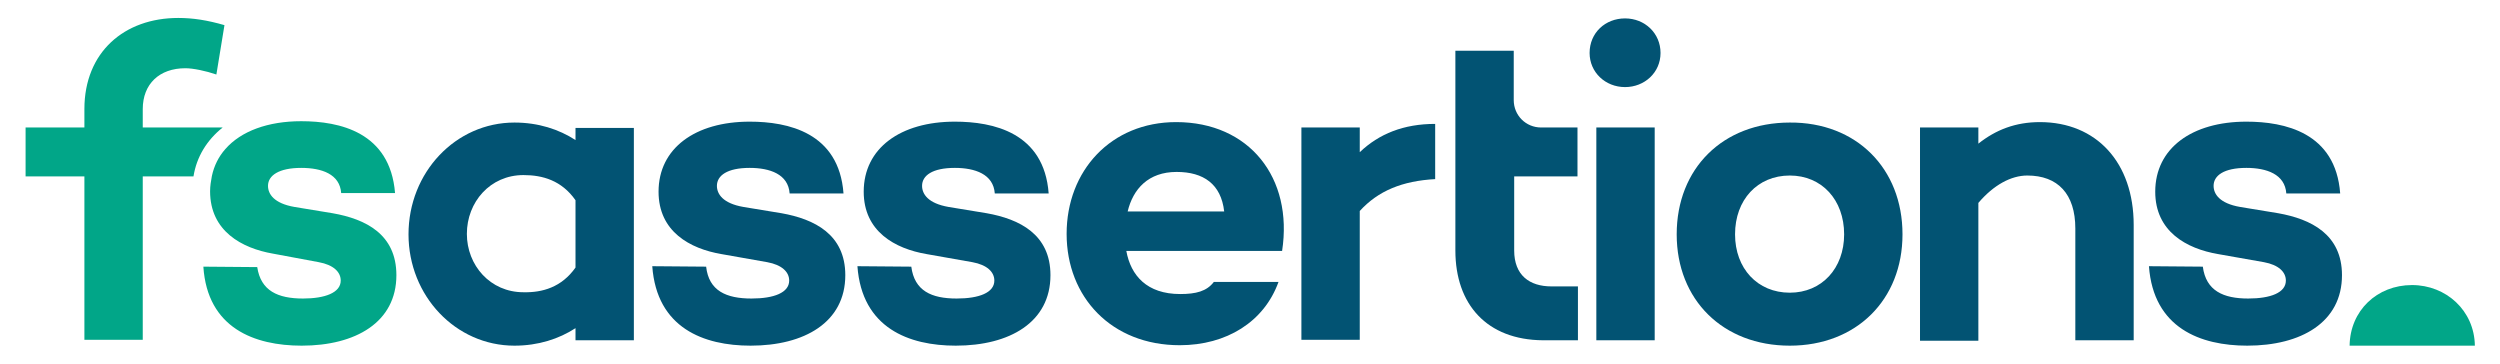
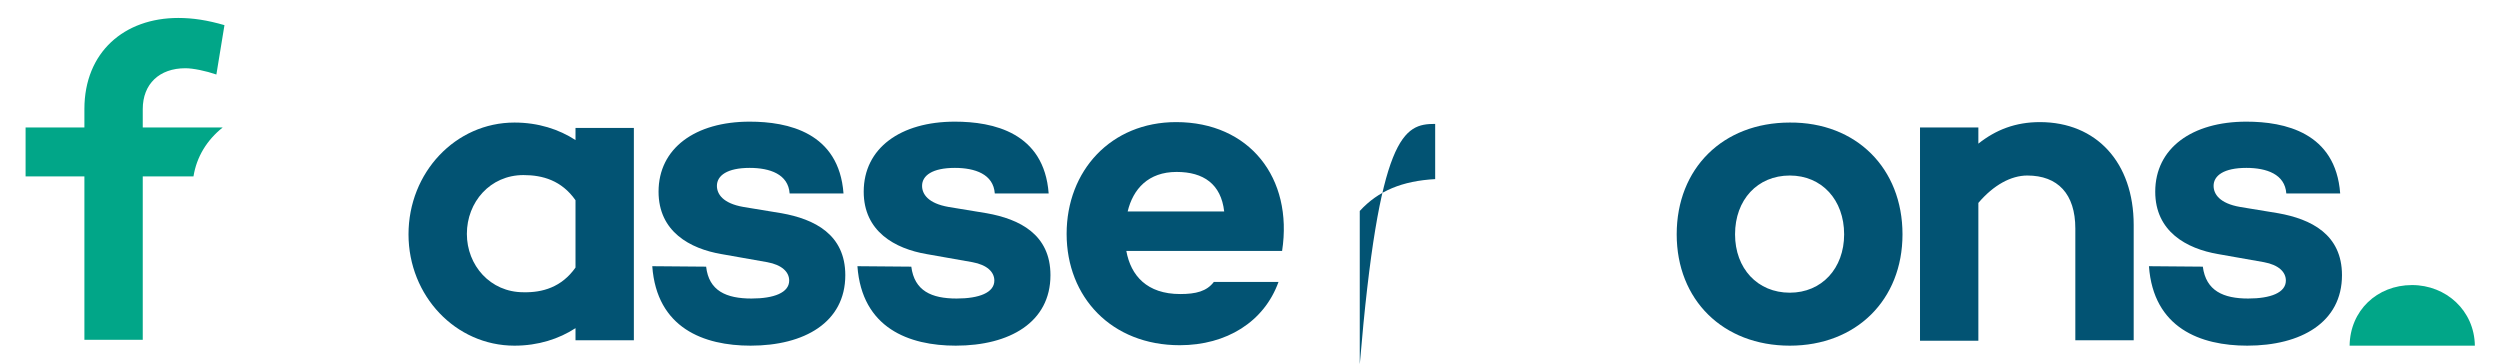
<svg xmlns="http://www.w3.org/2000/svg" version="1.1" id="Layer_1" x="0px" y="0px" viewBox="0 0 556.9 81" style="enable-background:new 0 0 556.9 81;" xml:space="preserve">
  <style type="text/css">
	.st0{fill:#01A688;}
	.st1{fill:#025373;}
</style>
  <g>
    <g>
      <path class="st0" d="M551.3,77h-27.9c0.1-7.8,6.1-13.5,13.9-13.5C544.9,63.5,551.2,69.2,551.3,77z" />
      <g>
        <path class="st0" d="M49.6,28.4H31.8v-4.1c0-5.6,3.7-9.1,9.5-9.1c1.7,0,4.6,0.6,6.9,1.4l1.8-11c-3.8-1.1-7-1.6-10.3-1.6     c-12,0-20.9,7.6-20.9,20.3v4.1H5.7v10.9h13.1v36.4h13V39.3h11.3C43.8,34.9,46.1,31.2,49.6,28.4z" />
-         <path class="st0" d="M74.1,47.5l-8.5-1.4c-4.6-0.8-5.9-2.9-5.9-4.7c0-2.3,2.4-4,7.4-4c4.6,0,8.6,1.4,8.9,5.6h12     c-1.1-13.6-12.4-16-20.9-16c-7.4,0-13.4,2.2-16.9,6.2c-1.5,1.7-2.5,3.7-3,6c-0.2,1.1-0.4,2.2-0.4,3.4c0,8.9,7.1,12.7,14,13.9     L71,58.4c3.3,0.6,4.9,2.2,4.9,4.1c0,2.7-3.5,4-8.4,4c-5.6,0-9.4-1.7-10.2-7l-12-0.1C46.2,73.1,56.7,77,67.2,77     c12,0,21.1-5.2,21.1-15.7C88.3,52.2,81.5,48.8,74.1,47.5z" />
      </g>
    </g>
    <g>
      <path class="st1" d="M141.2,28.4v47.4h-13v-2.7c-3.7,2.4-8.3,3.9-13.6,3.9C101.5,77,91,65.9,91,52.2c0-13.8,10.5-24.9,23.6-24.9    c5.3,0,9.9,1.5,13.6,3.9v-2.7H141.2z M128.2,59.6v-15c-3.1-4.4-7.3-5.6-11.6-5.6c-7.4,0-12.6,6-12.6,13.1c0,7,5.2,13,12.6,13    C120.8,65.2,125.1,64,128.2,59.6z" />
      <path class="st1" d="M167.4,66.5c5,0,8.4-1.3,8.4-4c0-1.9-1.6-3.5-4.9-4.1l-10.2-1.8c-7-1.2-14-5-14-13.9    c0-9.7,8.2-15.6,20.3-15.6c8.5,0,19.9,2.4,20.9,16h-12c-0.3-4.3-4.4-5.7-8.9-5.7c-5,0-7.3,1.7-7.3,4c0,1.8,1.3,3.9,5.9,4.7    l8.5,1.4c7.3,1.3,14.2,4.7,14.2,13.8c0,10.5-9.1,15.7-21.1,15.7c-10.4,0-20.9-3.9-21.9-17.7l12,0.1    C157.9,64.8,161.8,66.5,167.4,66.5z" />
      <path class="st1" d="M213.1,66.5c5,0,8.4-1.3,8.4-4c0-1.9-1.6-3.5-4.9-4.1l-10.2-1.8c-7-1.2-14-5-14-13.9    c0-9.7,8.2-15.6,20.3-15.6c8.5,0,19.9,2.4,20.9,16h-12c-0.3-4.3-4.4-5.7-8.9-5.7c-5,0-7.3,1.7-7.3,4c0,1.8,1.3,3.9,5.9,4.7    l8.5,1.4c7.3,1.3,14.2,4.7,14.2,13.8c0,10.5-9.1,15.7-21.1,15.7c-10.4,0-20.9-3.9-21.9-17.7l12,0.1    C203.7,64.8,207.5,66.5,213.1,66.5z" />
      <path class="st1" d="M285.6,55.9h-34.7c1,5.5,4.6,9.6,12,9.6c3.5,0,5.9-0.6,7.5-2.7h14.4c-3.2,8.9-11.6,14.1-22,14.1    c-15.2,0-25.2-10.7-25.2-24.8s9.9-24.9,24.4-24.9C278.3,27.2,288.1,39.6,285.6,55.9z M251.2,47.1h21.5c-0.7-6.1-4.6-8.8-10.6-8.8    C255.8,38.3,252.4,42.1,251.2,47.1z" />
-       <path class="st1" d="M319.7,27.6v12.3c-7.3,0.4-12.7,2.6-16.8,7.1v28.7h-13V28.4h13v5.5C307.2,29.8,312.7,27.6,319.7,27.6z" />
-       <path class="st1" d="M351.4,39.3V28.4h-8.1c-3.4,0-6.1-2.7-6.1-6.1v-11h-13v44.5c0,12,7,19.9,19.5,20h7.8v-12h-5.9    c-4.9,0-8.3-2.5-8.3-8V39.3H351.4z" />
-       <path class="st1" d="M354.1,11.8c0-4.5,3.5-7.7,7.9-7.7c4.4,0,7.9,3.3,7.9,7.7c0,4.4-3.6,7.6-7.9,7.6    C357.6,19.4,354.1,16.1,354.1,11.8z M368.6,28.4v47.4h-13V28.4H368.6z" />
+       <path class="st1" d="M319.7,27.6v12.3c-7.3,0.4-12.7,2.6-16.8,7.1v28.7h-13h13v5.5C307.2,29.8,312.7,27.6,319.7,27.6z" />
      <path class="st1" d="M423.8,52.2c0,14.6-10.3,24.8-25.1,24.8c-14.9,0-25.2-10.2-25.2-24.8c0-14.7,10.3-24.9,25.2-24.9    C413.5,27.2,423.8,37.5,423.8,52.2z M410.8,52.2c0-7.7-5-13.1-12.1-13.1c-7.2,0-12.2,5.4-12.2,13.1c0,7.6,5,13,12.2,13    C405.8,65.2,410.8,59.8,410.8,52.2z" />
      <path class="st1" d="M475.3,50.1v25.7h-13V50.9c0-7.7-3.9-11.8-10.7-11.8c-3.6,0-7.5,2.1-10.9,6.1v30.7h-13V28.4h13V32    c3.9-3.1,8.3-4.8,13.7-4.8C467,27.2,475.3,36.2,475.3,50.1z" />
      <path class="st1" d="M500.8,66.5c5,0,8.4-1.3,8.4-4c0-1.9-1.6-3.5-4.9-4.1l-10.2-1.8c-7-1.2-14-5-14-13.9    c0-9.7,8.2-15.6,20.3-15.6c8.5,0,19.9,2.4,20.9,16h-12c-0.3-4.3-4.4-5.7-8.9-5.7c-5,0-7.3,1.7-7.3,4c0,1.8,1.3,3.9,5.9,4.7    l8.5,1.4c7.3,1.3,14.2,4.7,14.2,13.8c0,10.5-9.1,15.7-21.1,15.7c-10.4,0-20.9-3.9-21.9-17.7l12,0.1    C491.4,64.8,495.3,66.5,500.8,66.5z" />
    </g>
  </g>
</svg>